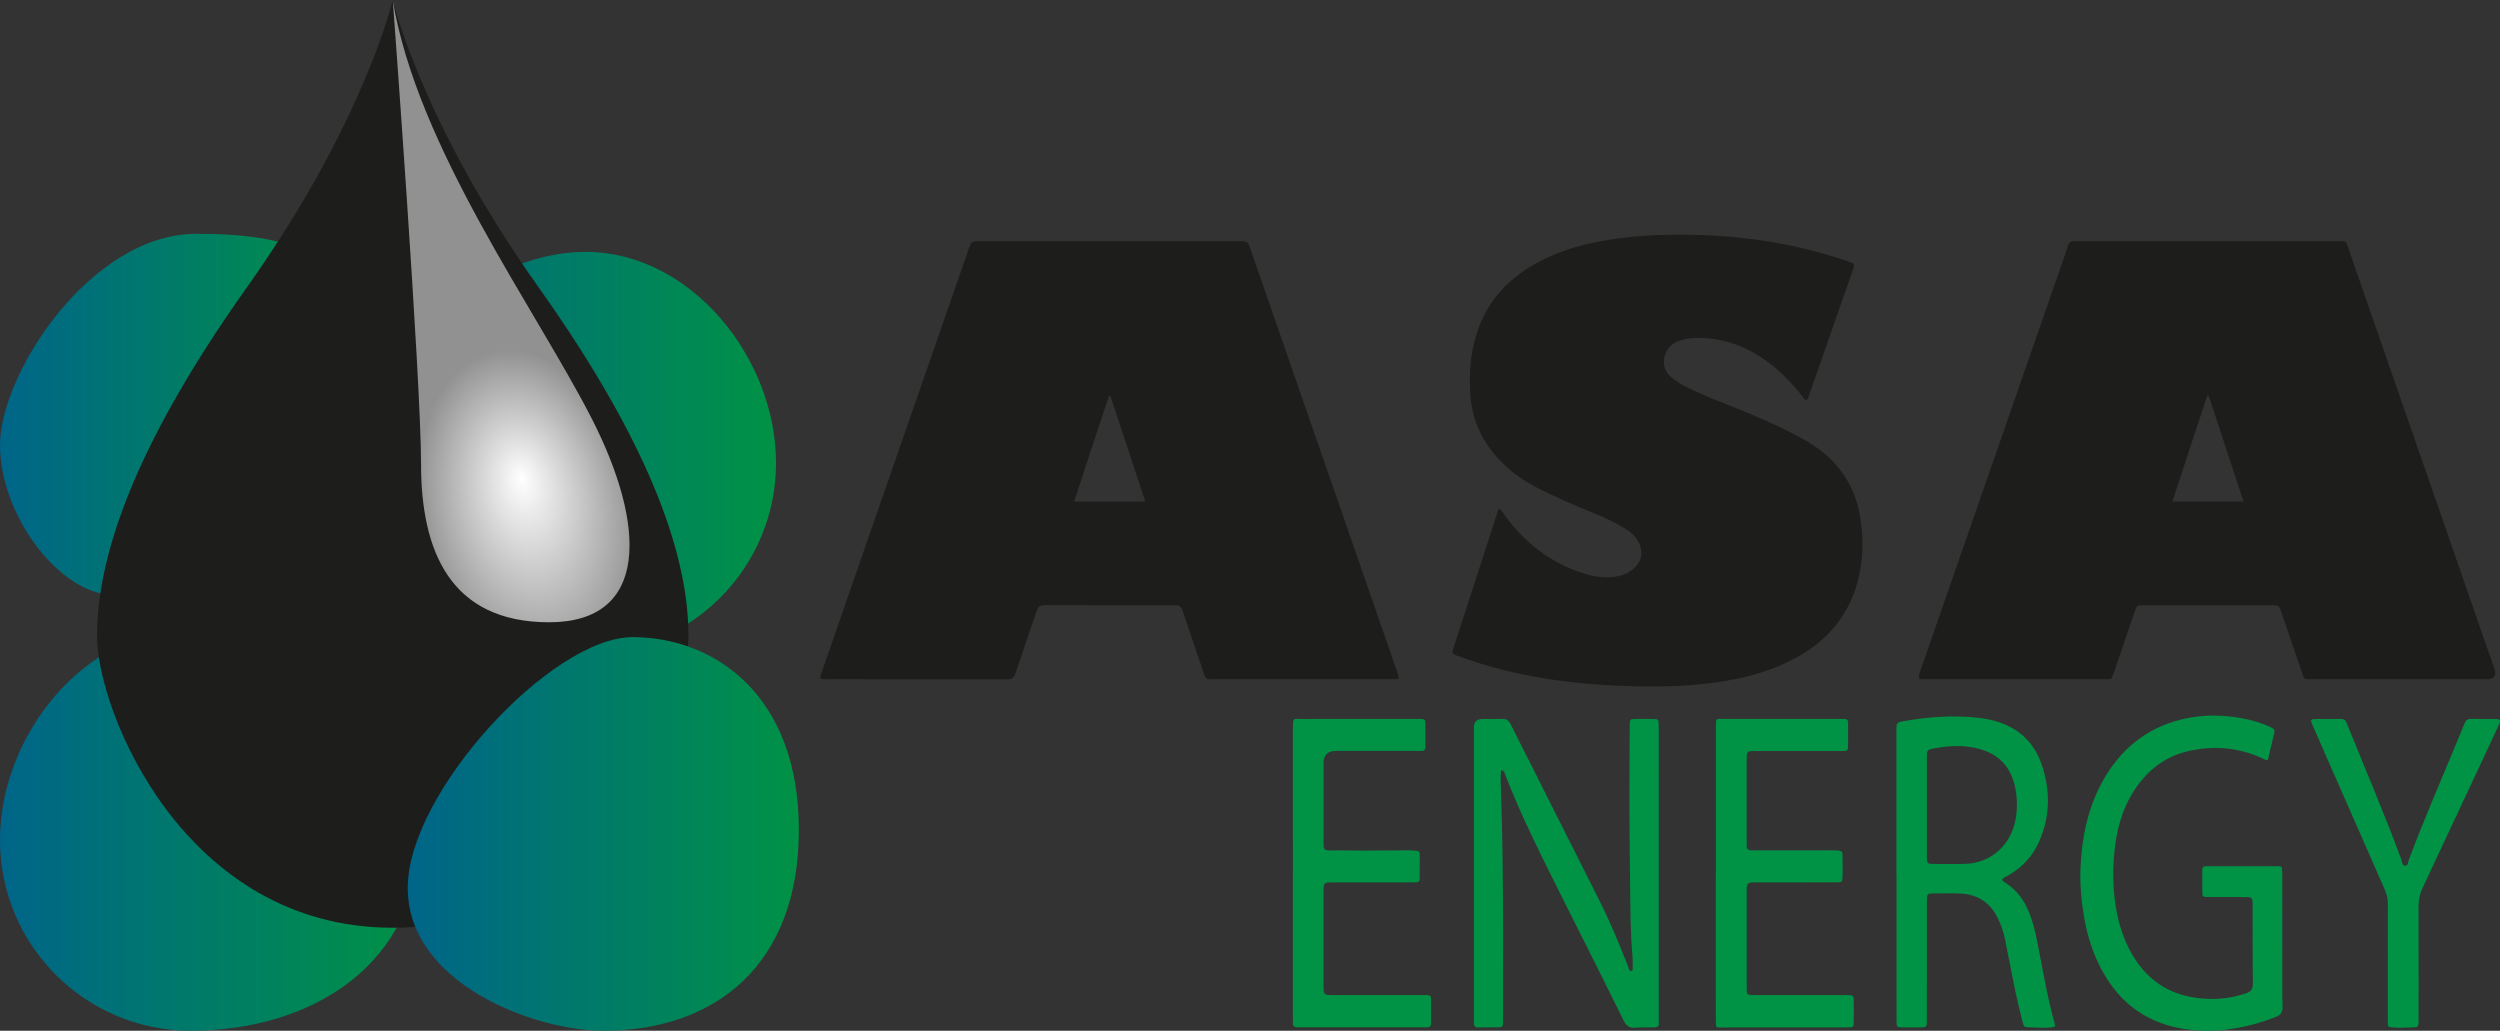
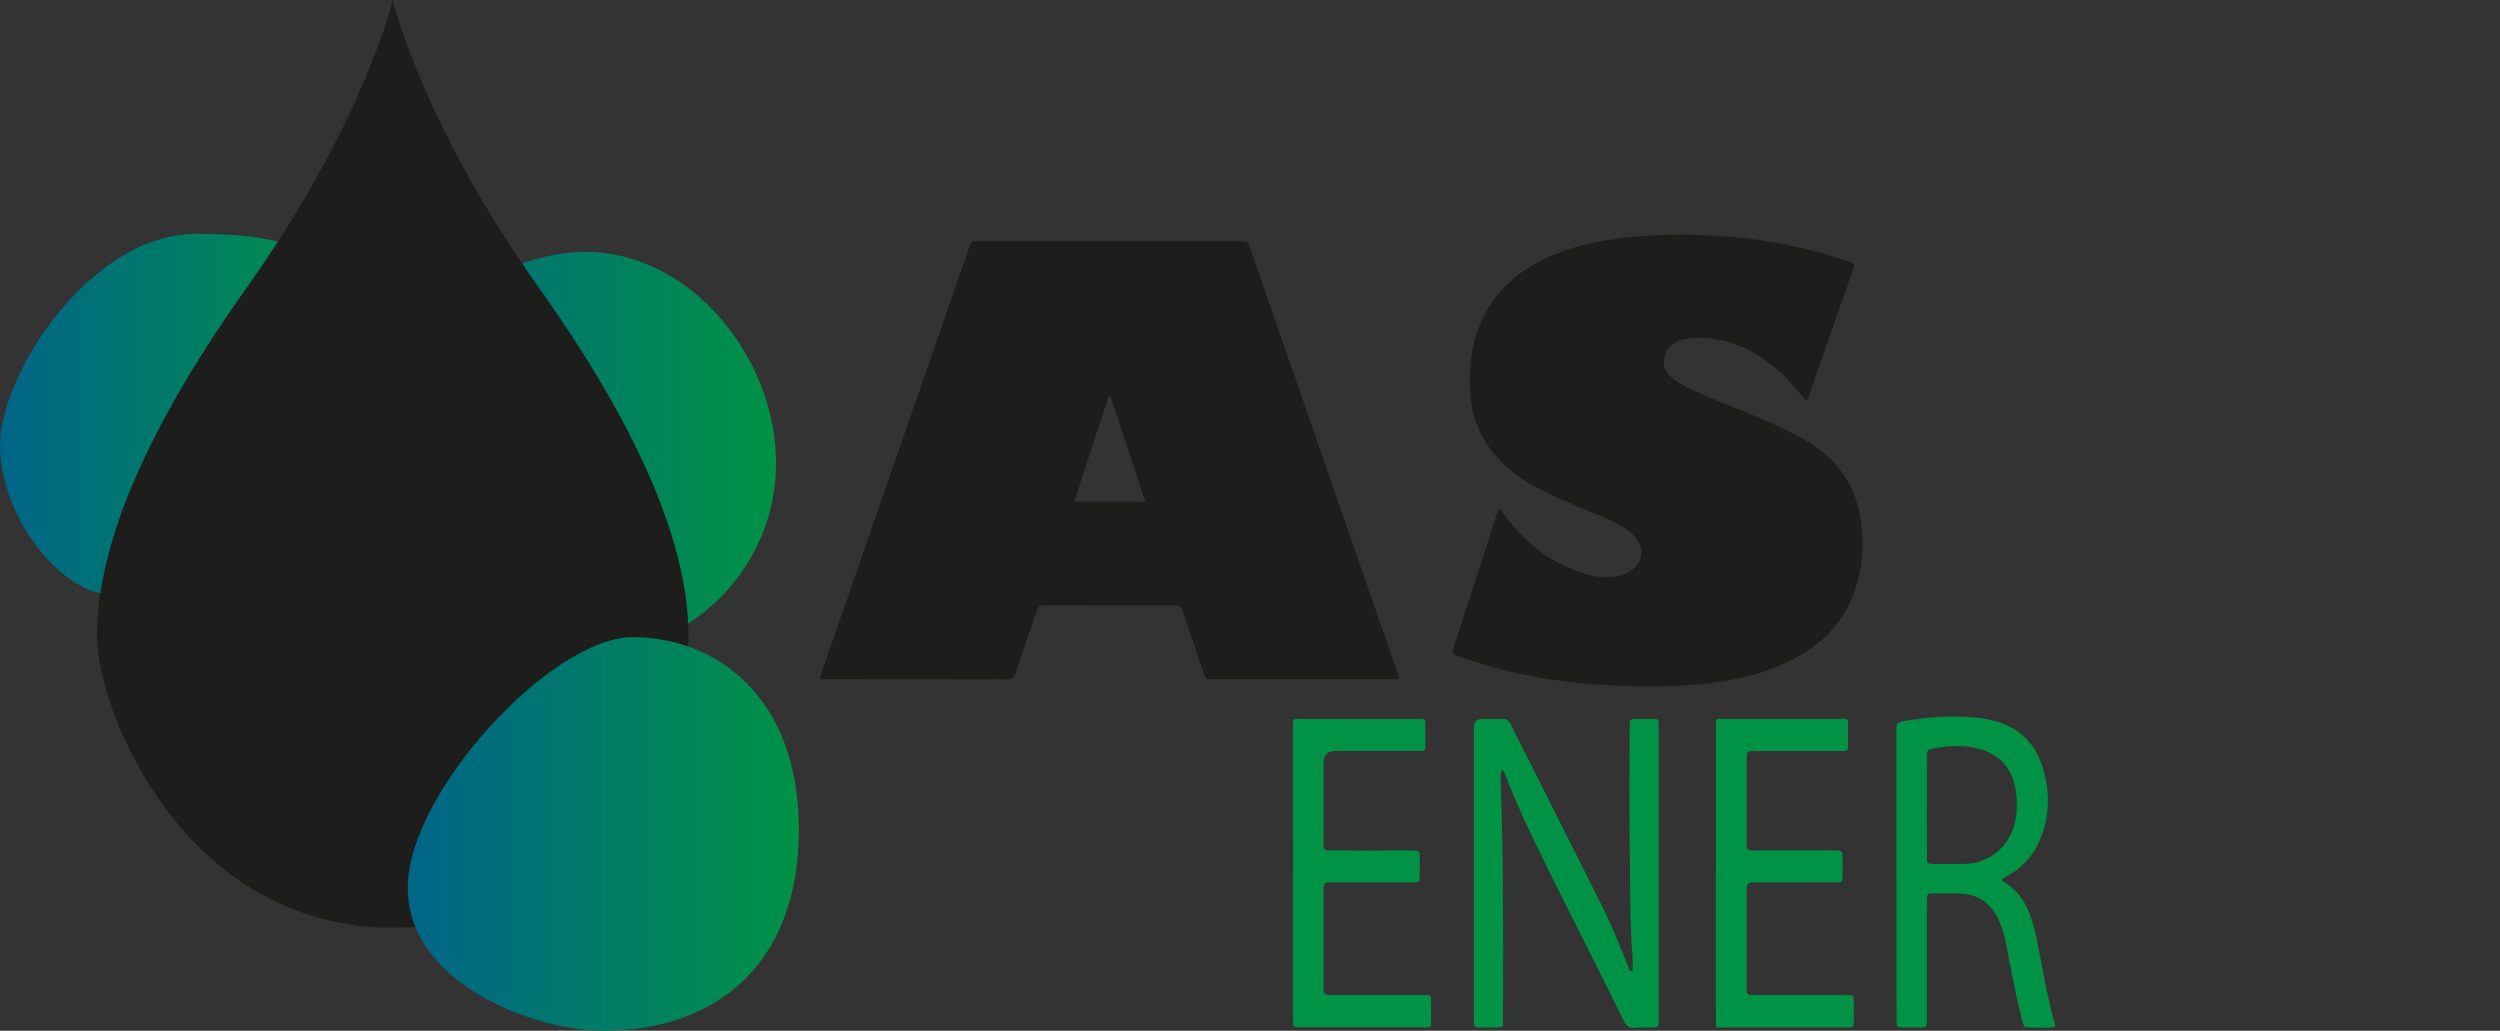
<svg xmlns="http://www.w3.org/2000/svg" xmlns:xlink="http://www.w3.org/1999/xlink" id="Layer_2" data-name="Layer 2" viewBox="0 0 1900.6 783.59">
  <rect x="0" y="0" width="1900.6" height="783.59" fill="#333333" stroke="none" />
  <defs>
    <style>
      .cls-1 {
        fill: url(#linear-gradient);
      }

      .cls-2 {
        fill: #009245;
      }

      .cls-3 {
        fill: #1d1d1b;
      }

      .cls-4 {
        fill: url(#linear-gradient-3);
      }

      .cls-5 {
        fill: url(#linear-gradient-4);
      }

      .cls-6 {
        fill: url(#linear-gradient-2);
      }

      .cls-7 {
        fill: url(#radial-gradient);
      }
    </style>
    <linearGradient id="linear-gradient" x1="271.92" y1="344.18" x2="589.96" y2="344.18" gradientUnits="userSpaceOnUse">
      <stop offset="0" stop-color="#006589" />
      <stop offset="1" stop-color="#009245" />
    </linearGradient>
    <linearGradient id="linear-gradient-2" x1="0" y1="314.99" x2="268.55" y2="314.99" xlink:href="#linear-gradient" />
    <linearGradient id="linear-gradient-3" x1="0" y1="630.88" x2="318.04" y2="630.88" xlink:href="#linear-gradient" />
    <radialGradient id="radial-gradient" cx="402.41" cy="397.3" fx="367.64" fy="397.3" r="160.55" gradientTransform="translate(574.77 -51.66) rotate(77.8) scale(1 .66)" gradientUnits="userSpaceOnUse">
      <stop offset="0" stop-color="#fff" />
      <stop offset=".78" stop-color="#919191" />
    </radialGradient>
    <linearGradient id="linear-gradient-4" x1="309.99" y1="633.99" x2="607.31" y2="633.99" xlink:href="#linear-gradient" />
  </defs>
  <g id="Layer_1_copy" data-name="Layer 1 copy">
    <g>
      <path class="cls-3" d="M623.74,515.98c-.36-2.39,.79-4.36,1.49-6.4,11.76-33.99,23.55-67.98,35.35-101.96,25.24-72.67,50.49-145.35,75.74-218.01,2.17-6.25,2.2-6.25,8.94-6.25,64.37,0,128.74,0,193.11,0,1.62,0,3.23,.01,4.85-.01,4.84-.07,5.4,.25,7,4.85,7.16,20.52,14.29,41.04,21.41,61.57,30.17,86.97,60.33,173.95,90.5,260.92,2,5.77,2.54,5.69-3.9,5.68-45.41,0-90.82,0-136.24,0-.73,0-1.48-.08-2.2,.01-2.35,.29-3.37-.95-4.07-3.03-3.55-10.58-7.21-21.12-10.81-31.68-1.8-5.28-3.54-10.58-5.33-15.87-1.73-5.12-2.45-5.67-7.93-5.67-28.22-.01-56.43,0-84.65-.01-3.67,0-7.35-.1-11.02-.11-5.58-.02-6.64,.72-8.37,5.83-5,14.74-9.98,29.48-14.97,44.22-.24,.7-.5,1.38-.7,2.09-.89,3.19-3.02,4.4-6.25,4.32-4.85-.11-9.7-.02-14.55-.02-40.56-.03-81.12-.05-121.69-.09-1.89,0-3.81,.25-5.72-.38Zm246.96-134.66c-8.95-27.12-17.72-53.66-26.48-80.2-.4,0-.8,0-1.19,0-8.88,26.6-17.64,53.23-26.43,80.2h54.11Z" />
-       <path class="cls-3" d="M1678.84,183.36c32.33,0,64.66,0,97,0,1.03,0,2.06,0,3.09,0,4.51,.03,4.54,.03,5.97,4.15,3.58,10.26,7.13,20.53,10.69,30.79,33.57,96.67,67.14,193.33,100.71,290q2.8,8.07-5.62,8.07c-43.94,0-87.88,0-131.83,0-1.03,0-2.06,.01-3.09,0-3.97-.05-3.99-.05-5.26-3.75-4.33-12.64-8.64-25.28-12.96-37.93-1.19-3.47-2.33-6.96-3.56-10.42-1.29-3.63-1.83-3.99-5.77-4.13-1.03-.04-2.06-.01-3.09-.01-31.3,0-62.61,0-93.91,0-.73,0-1.47,0-2.2,0-4.42,.08-4.51,.12-5.93,4.28-5.41,15.84-10.81,31.68-16.22,47.52-1.51,4.41-1.5,4.44-6.14,4.44-46,0-92,0-138,.01-.73,0-1.47,.02-2.2,0-1.56-.03-2.03-.97-1.8-2.34,.15-.86,.41-1.71,.69-2.53,37.15-106.92,74.3-213.84,111.51-320.75,2.6-7.48,1.11-7.4,10.47-7.4,32.48,0,64.96,0,97.44,0Zm.28,117.49c-.34-.05-.68-.1-1.01-.16-8.89,26.74-17.73,53.49-26.56,80.61h54.08c-8.91-27.04-17.71-53.75-26.5-80.46Z" />
      <path class="cls-3" d="M1139.86,386.98c1.71,.55,2.25,2.19,3.17,3.48,15.3,21.44,34.92,37.14,60.23,45.24,8.93,2.86,18,4.23,27.35,2.25,4.27-.9,8.04-2.78,11.31-5.63,6.41-5.58,7.69-13.21,3.51-20.66-2.68-4.78-6.8-8.05-11.42-10.74-7.25-4.22-14.85-7.71-22.59-10.91-15.61-6.44-31.2-12.93-46.09-20.96-9.4-5.07-17.75-11.46-25.14-19.16-13.44-14-21.02-30.59-22.41-50-1.29-17.97,.41-35.51,7.04-52.4,7.72-19.64,21.17-34.33,39.14-45.08,15.56-9.31,32.45-15.06,50.16-18.51,22.74-4.43,45.73-5.76,68.86-5.46,41.72,.55,82.5,6.62,122.03,20.3,.83,.29,1.64,.66,2.49,.87,1.89,.45,2.21,1.74,1.83,3.36-.24,1-.6,1.97-.93,2.93-11,31.47-21.99,62.94-33.02,94.39-.47,1.33-.57,2.91-2.1,3.96-1.7-.62-2.51-2.24-3.58-3.58-9.2-11.59-19.57-21.91-32.14-29.88-15.32-9.71-31.97-14.56-50.17-13.8-4.15,.17-8.11,1.1-12,2.57-9.73,3.67-15.61,18.59-4.32,27.66,3.93,3.16,8.23,5.64,12.72,7.84,12.14,5.95,24.78,10.74,37.32,15.76,15.28,6.11,30.35,12.67,44.91,20.37,8.99,4.76,17.6,10.09,24.97,17.19,12.14,11.68,19.71,25.84,22.78,42.38,3.21,17.28,3.05,34.45-1.56,51.52-6.15,22.75-19.27,40.31-38.96,53.09-16.51,10.71-34.73,17.03-53.88,20.91-25.06,5.08-50.42,6.02-75.9,5.48-34.03-.72-67.72-4.1-100.8-12.45-11.83-2.98-23.42-6.71-34.9-10.82-3.88-1.39-4.08-1.79-2.77-5.82,11.11-34.37,22.25-68.73,33.39-103.09,.31-.94,.31-2.09,1.46-2.59Z" />
      <path class="cls-2" d="M1141.36,585.27c-.78,4.08-.51,7.89-.37,11.66,1.37,37.6,1.66,75.22,1.74,112.84,.05,21.9-.03,43.8-.06,65.7,0,1.03-.02,2.06-.04,3.09-.04,1.62-.94,2.42-2.5,2.44-5.58,.06-11.17,.11-16.75,.11-1.71,0-2.76-.89-2.82-2.69-.04-1.17-.05-2.35-.05-3.53,0-73.93,0-147.86,0-221.79q0-6.52,6.53-6.53c4.85,0,9.71,.18,14.55-.08,3.44-.18,5.43,1.17,6.91,4.19,4.93,10.01,10.06,19.93,15.08,29.9,17.63,35.02,35.26,70.05,52.86,105.09,8.11,16.16,15,32.85,21.52,49.7,.46,1.19,.56,3.07,2.11,2.84,1.65-.24,1.08-2.18,1.12-3.38,.1-2.64,.11-5.3-.12-7.93-1.56-17.59-1.6-35.22-1.79-52.85-.22-19.69-.48-39.38-.53-59.07-.05-20.87,.13-41.74,.21-62.61,0-.29,0-.59,0-.88,.1-4.79,.19-4.9,5.02-4.92,4.56-.02,9.11-.07,13.67,.03,2.85,.06,3.22,.52,3.33,3.42,.08,2.06,.06,4.11,.06,6.17,0,72.9,0,145.8-.01,218.7,0,5.76,1.15,6.2-6.29,6.2-3.96,0-7.93-.16-11.89,.26-4.26,.44-6.79-1.93-8.56-5.56-5.16-10.55-10.43-21.04-15.64-31.57-18.1-36.58-36.97-72.78-54.52-109.63-7.14-14.99-13.79-30.18-19.82-45.64-.52-1.32-.69-2.88-2.9-3.66Z" />
-       <path class="cls-2" d="M1724.14,577.95c-2.02-.02-3.21-.97-4.53-1.57-18.2-8.25-37.13-9.77-56.4-5.23-18.74,4.42-32.4,15.96-42.26,32.26-7.83,12.96-11.61,27.18-13.28,42.09-1.07,9.52-1.44,19.07-.84,28.61,1.11,17.61,4.65,34.67,13.39,50.23,9.85,17.53,24.32,29.35,44.29,33.36,14.32,2.88,28.63,2.29,42.61-2.41,4.39-1.47,5.5-2.96,5.59-7.8,.08-4.26-.13-8.52-.14-12.78-.02-15.43,0-30.87-.02-46.3,0-6.21-.23-6.42-6.44-6.44-9.11-.03-18.23,0-27.34-.02-4.32-.01-4.47-.17-4.51-4.47-.05-5-.05-10-.01-14.99,.03-3.52,.37-3.97,3.67-3.98,17.79-.05,35.57-.04,53.36,0,3.24,0,3.53,.38,3.74,3.49,.09,1.32,.04,2.64,.04,3.97,0,27.78-.01,55.57,.01,83.35,0,5.44,.06,10.88,.25,16.31,.13,3.92-1.54,6.11-5.26,7.55-19.43,7.54-39.45,11.59-60.32,10.13-31.09-2.18-55.03-16.2-70.63-43.61-7.58-13.31-12.19-27.65-14.75-42.66-2.15-12.63-3.22-25.37-2.63-38.19,1.05-22.71,5.59-44.62,16.66-64.71,13.25-24.05,32.85-40.4,59.79-47.13,11.31-2.83,22.83-3.59,34.53-2.54,10.92,.97,21.46,3.17,31.56,7.45,1.08,.46,2.14,.98,3.17,1.53,1.29,.69,2.01,1.76,1.67,3.26-1.65,7.12-3.33,14.23-4.99,21.26Z" />
      <path class="cls-2" d="M1441.72,665.01c0-37.03,0-74.06,0-111.09,0-3.8,.64-4.82,4.22-5.45,16.38-2.9,32.89-4.49,49.53-3.48,7.3,.44,14.61,1.21,21.72,3.28,17.34,5.05,29.24,15.96,35.01,33.06,6.59,19.49,6.52,38.95-1.77,58.05-5.03,11.59-13.21,20.36-24.27,26.45-.26,.14-.53,.25-.79,.4-4.27,2.37-4.32,2.61-.24,5.25,9.87,6.4,15.51,15.8,19.13,26.67,3.21,9.64,4.89,19.65,6.82,29.58,3.25,16.71,6.19,33.48,10.85,49.89,.87,3.08,.79,3.03-2.39,3.42-5.58,.68-11.15,0-16.73,0-3.84,0-4.19-.24-5.13-4.01-1.88-7.54-3.8-15.09-5.38-22.7-2.81-13.5-5.35-27.06-8.07-40.59-1.22-6.08-3.38-11.86-6.3-17.32-5.84-10.91-15.16-16.51-27.39-17.1-6.89-.33-13.81-.17-20.71-.12-4.47,.04-4.83,.44-4.92,4.76-.07,3.67-.03,7.35-.03,11.02,0,26.74,.01,53.49-.01,80.23,0,5.88-.07,5.86-5.75,5.86-4.41,0-8.82,.06-13.22,.02-3.57-.03-4.03-.45-4.07-4.12-.07-7.05-.02-14.11-.02-21.16,0-30.27,0-60.54,0-90.81h-.08Zm23.17-52.14c0,12.92-.03,25.85,.01,38.77,.02,4.64,.5,5.14,5.01,5.17,7.93,.05,15.86,.14,23.79-.06,18.11-.44,32.91-12.18,37.65-29.69,2.46-9.09,2.55-18.27,.84-27.49-3.02-16.22-12.47-26.46-28.52-30.5-11.04-2.78-22.11-2.24-33.17-.14-5.28,1-5.59,1.29-5.6,6.48-.03,12.48,0,24.97,0,37.45Z" />
      <path class="cls-2" d="M982.91,663.2c0-36.74,.02-73.47-.02-110.21,0-7.87,.69-6.39,6.56-6.4,29.24-.04,58.48-.02,87.72-.02,1.18,0,2.35,.03,3.53,.01,2.04-.03,2.93,1.02,2.93,2.99,0,6.17-.01,12.34,0,18.51,0,2.06-1.06,2.9-3.03,2.83-1.17-.04-2.35,0-3.53,0-20.57,0-41.14,0-61.72,0q-9.12,0-9.13,9.34c0,19.25,0,38.5,0,57.75,0,1.03,0,2.06,0,3.09,.07,5.06,.62,5.54,5.58,5.43,9.55-.2,19.1,.25,28.63,.12,10.28-.13,20.56-.1,30.84-.19,1.9-.02,3.81,.24,5.71,.35,1.62,.09,2.35,.9,2.34,2.53-.03,6.32-.03,12.64-.01,18.95,0,1.67-.89,2.39-2.44,2.46-1.32,.06-2.64,.08-3.97,.08-19.84,0-39.67,0-59.51,0-7.02,0-7.18,.18-7.18,7.13,0,23.8,0,47.61,0,71.41,0,1.03-.04,2.06,.04,3.08,.24,3.07,1,3.82,4.05,4.01,1.17,.07,2.35,.03,3.53,.03,22.63,0,45.26,0,67.89,0,1.18,0,2.35,.02,3.53,.03,1.79,.01,2.71,.88,2.71,2.7,0,6.32-.01,12.64,0,18.95,0,2.08-1.15,2.86-3.07,2.86-1.03,0-2.06,.03-3.09,.03-30.86,0-61.72,0-92.57,0-.29,0-.59,0-.88,0-5.29-.06-5.44-.17-5.45-5.46-.01-37.47,0-74.94,0-112.41Z" />
      <path class="cls-2" d="M1304.5,663.66c0-37.03,0-74.06,0-111.08,0-6.95,0-6,5.91-6,29.39-.01,58.77,0,88.16,0,1.18,0,2.35,.06,3.53,0,2.09-.09,2.9,.97,2.89,2.95-.02,6.17-.03,12.34,0,18.51,0,2.02-.86,2.98-2.92,2.88-1.17-.06-2.35,0-3.53,0-21.16,0-42.32,0-63.48,.01-7.1,0-7.17,.1-7.17,7.1,0,20.57,0,41.14,0,61.71,0,1.18,.02,2.35,.03,3.53,.01,2.21,1.22,3.17,3.34,3.17,1.03,0,2.06,0,3.09,0,19.4,0,38.79-.04,58.19,.02,9.83,.03,8.09,.6,8.25,8.16,.08,3.97,.07,7.94-.02,11.9-.09,3.87-.44,4.25-4.39,4.27-10.43,.06-20.86,.03-31.3,.03-10.43,0-20.86-.02-31.3,0-5.13,0-5.86,.72-5.87,5.85-.02,24.69-.02,49.37,0,74.06,0,5.49,.27,5.76,5.71,5.76,23.22,.02,46.43,0,69.65,.01,6.03,0,6.04,.02,6.05,6.08,0,5,.06,9.99-.03,14.99-.05,3.06-.33,3.28-3.24,3.47-1.32,.09-2.64,.04-3.97,.04-28.65,0-57.31,0-85.96,0-2.64,0-5.29,.08-7.93,.11-3.32,.04-3.6-.09-3.68-3.36-.14-5.73-.11-11.46-.12-17.19,0-32.33,0-64.65,0-96.98,.04,0,.08,0,.11,0Z" />
-       <path class="cls-2" d="M1815.31,730.89c0-14.55-.05-29.1,.03-43.65,.02-3.76-.74-7.26-2.24-10.67-18.14-41.26-36.25-82.54-54.38-123.8-2.73-6.2-2.76-6.19,3.92-6.19,5.44,0,10.88,.13,16.31-.05,2.77-.09,4.18,.9,5.23,3.49,13.83,34.31,28.39,68.33,41.3,103.01,.71,1.91,.54,5.21,3.22,5.09,2.13-.1,2.1-3.22,2.8-5.07,11.31-29.95,23.98-59.34,36.31-88.87,1.98-4.74,3.96-9.49,5.84-14.27,.92-2.32,2.29-3.46,4.96-3.38,6.02,.17,12.05,.03,18.07,.06,4.21,.02,4.73,.78,2.97,4.6-3.85,8.41-7.78,16.79-11.7,25.17-15.36,32.85-30.72,65.7-46.13,98.53-2.16,4.61-3.17,9.34-3.16,14.47,.1,28.66,.05,57.31,.05,85.97,0,.73,.03,1.47-.02,2.2-.19,2.88-.54,3.37-3.37,3.47-5.57,.2-11.15,.59-16.73,.05-2.98-.29-3.25-.43-3.27-3.43-.06-7.94-.02-15.87-.03-23.81,0-7.64,0-15.28,0-22.93Z" />
    </g>
  </g>
  <g id="Layer_2-2" data-name="Layer 2">
    <path class="cls-1" d="M271.92,351.95c0,91.26,77.7,144.94,173.1,144.94,80.05,0,144.94-64.89,144.94-144.94s-64.89-160.48-144.94-160.48c-80.05,0-173.1,80.43-173.1,160.48Z" />
    <path class="cls-6" d="M86.47,452.25c72.27,0,182.09-97.36,182.09-193.7,0-65.27-45.58-80.81-119.14-80.81C68.61,177.74,0,284.44,0,338.31s45.82,113.93,86.47,113.93Z" />
-     <path class="cls-4" d="M318.04,638.65c0,91.26-77.7,144.94-173.1,144.94C64.89,783.59,0,718.7,0,638.65s64.89-160.48,144.94-160.48,173.1,80.43,173.1,160.48Z" />
-     <path class="cls-3" d="M409.44,218.4C320.35,93.05,298.59,0,298.59,0c0,0-21.76,93.05-110.85,218.4-89.09,125.35-113.96,208.23-113.96,265.21s66.3,221.7,224.81,221.7,224.81-164.72,224.81-221.7-24.86-139.86-113.96-265.21Z" />
-     <path class="cls-7" d="M298.59,0s21.51,287.64,21.51,352.9,21.76,120.17,97.38,120.17,74.59-72.52,32.12-155.4C407.13,234.8,317,111.78,298.59,0Z" />
+     <path class="cls-3" d="M409.44,218.4C320.35,93.05,298.59,0,298.59,0c0,0-21.76,93.05-110.85,218.4-89.09,125.35-113.96,208.23-113.96,265.21s66.3,221.7,224.81,221.7,224.81-164.72,224.81-221.7-24.86-139.86-113.96-265.21" />
    <path class="cls-5" d="M458.65,783.59c84.95,0,148.66-49.73,148.66-152.71s-64.71-146.5-126.39-146.5-170.94,118.1-170.94,190.62,95.83,108.59,148.66,108.59Z" />
  </g>
</svg>